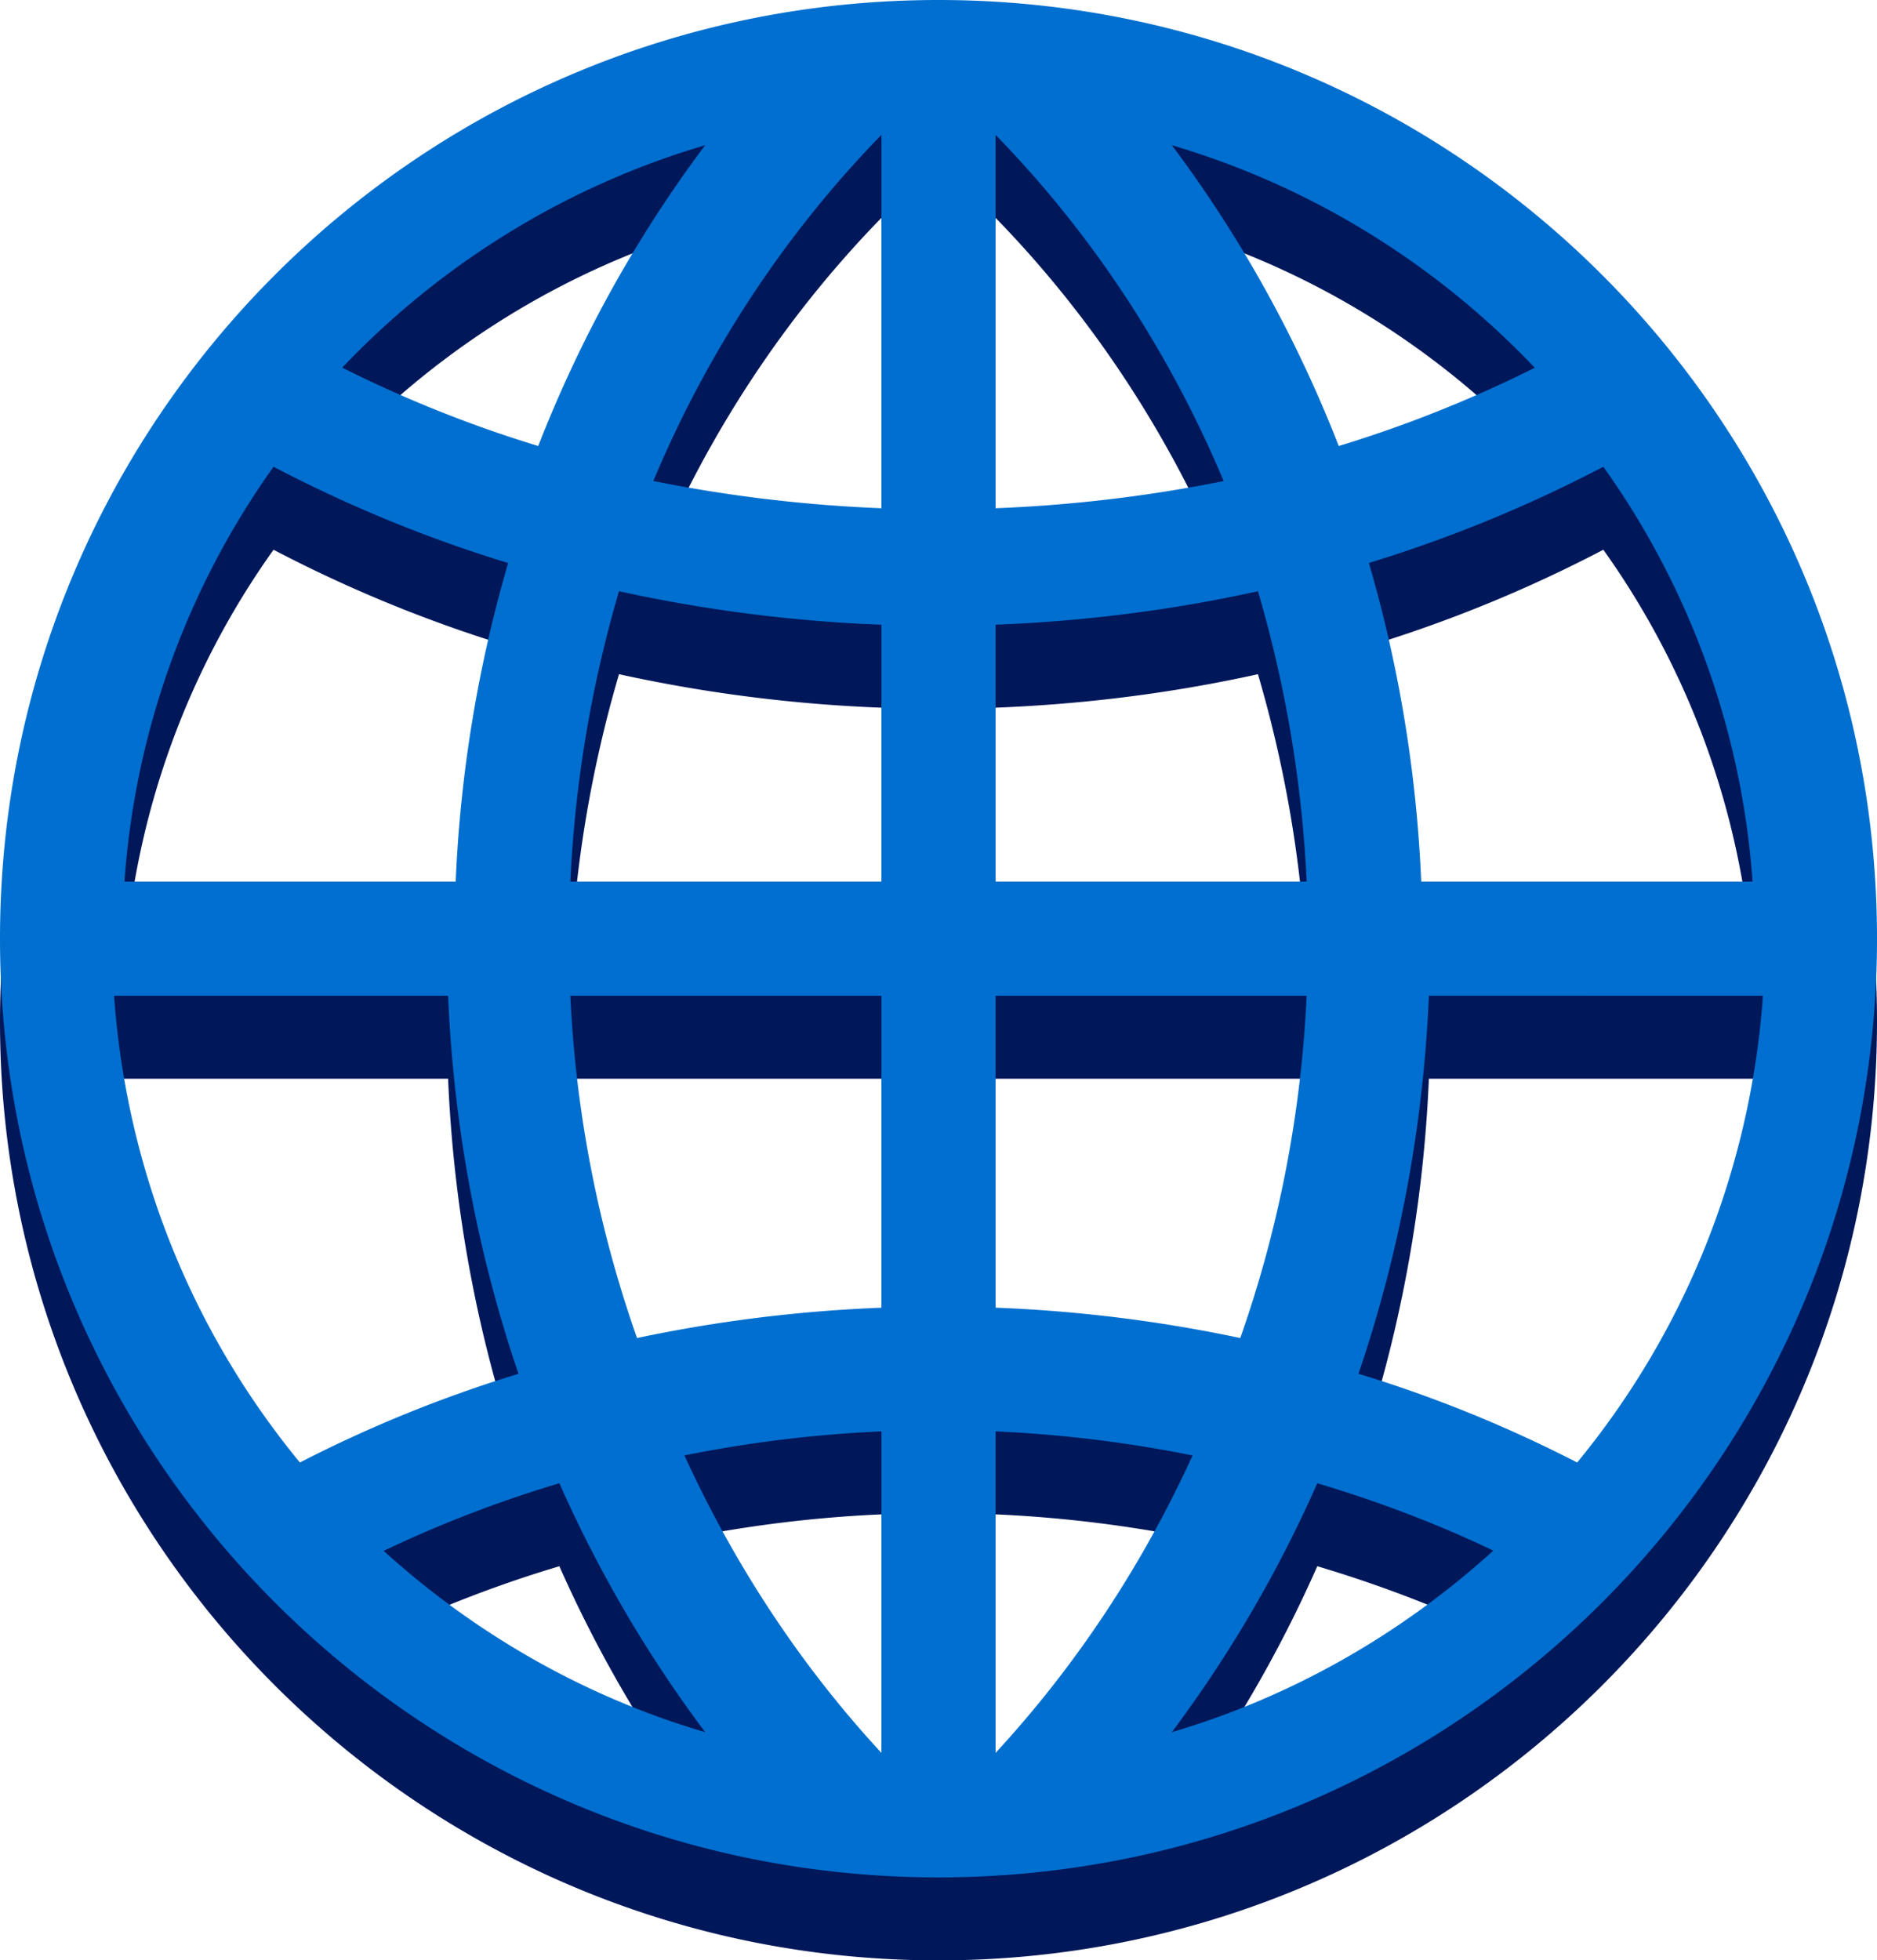
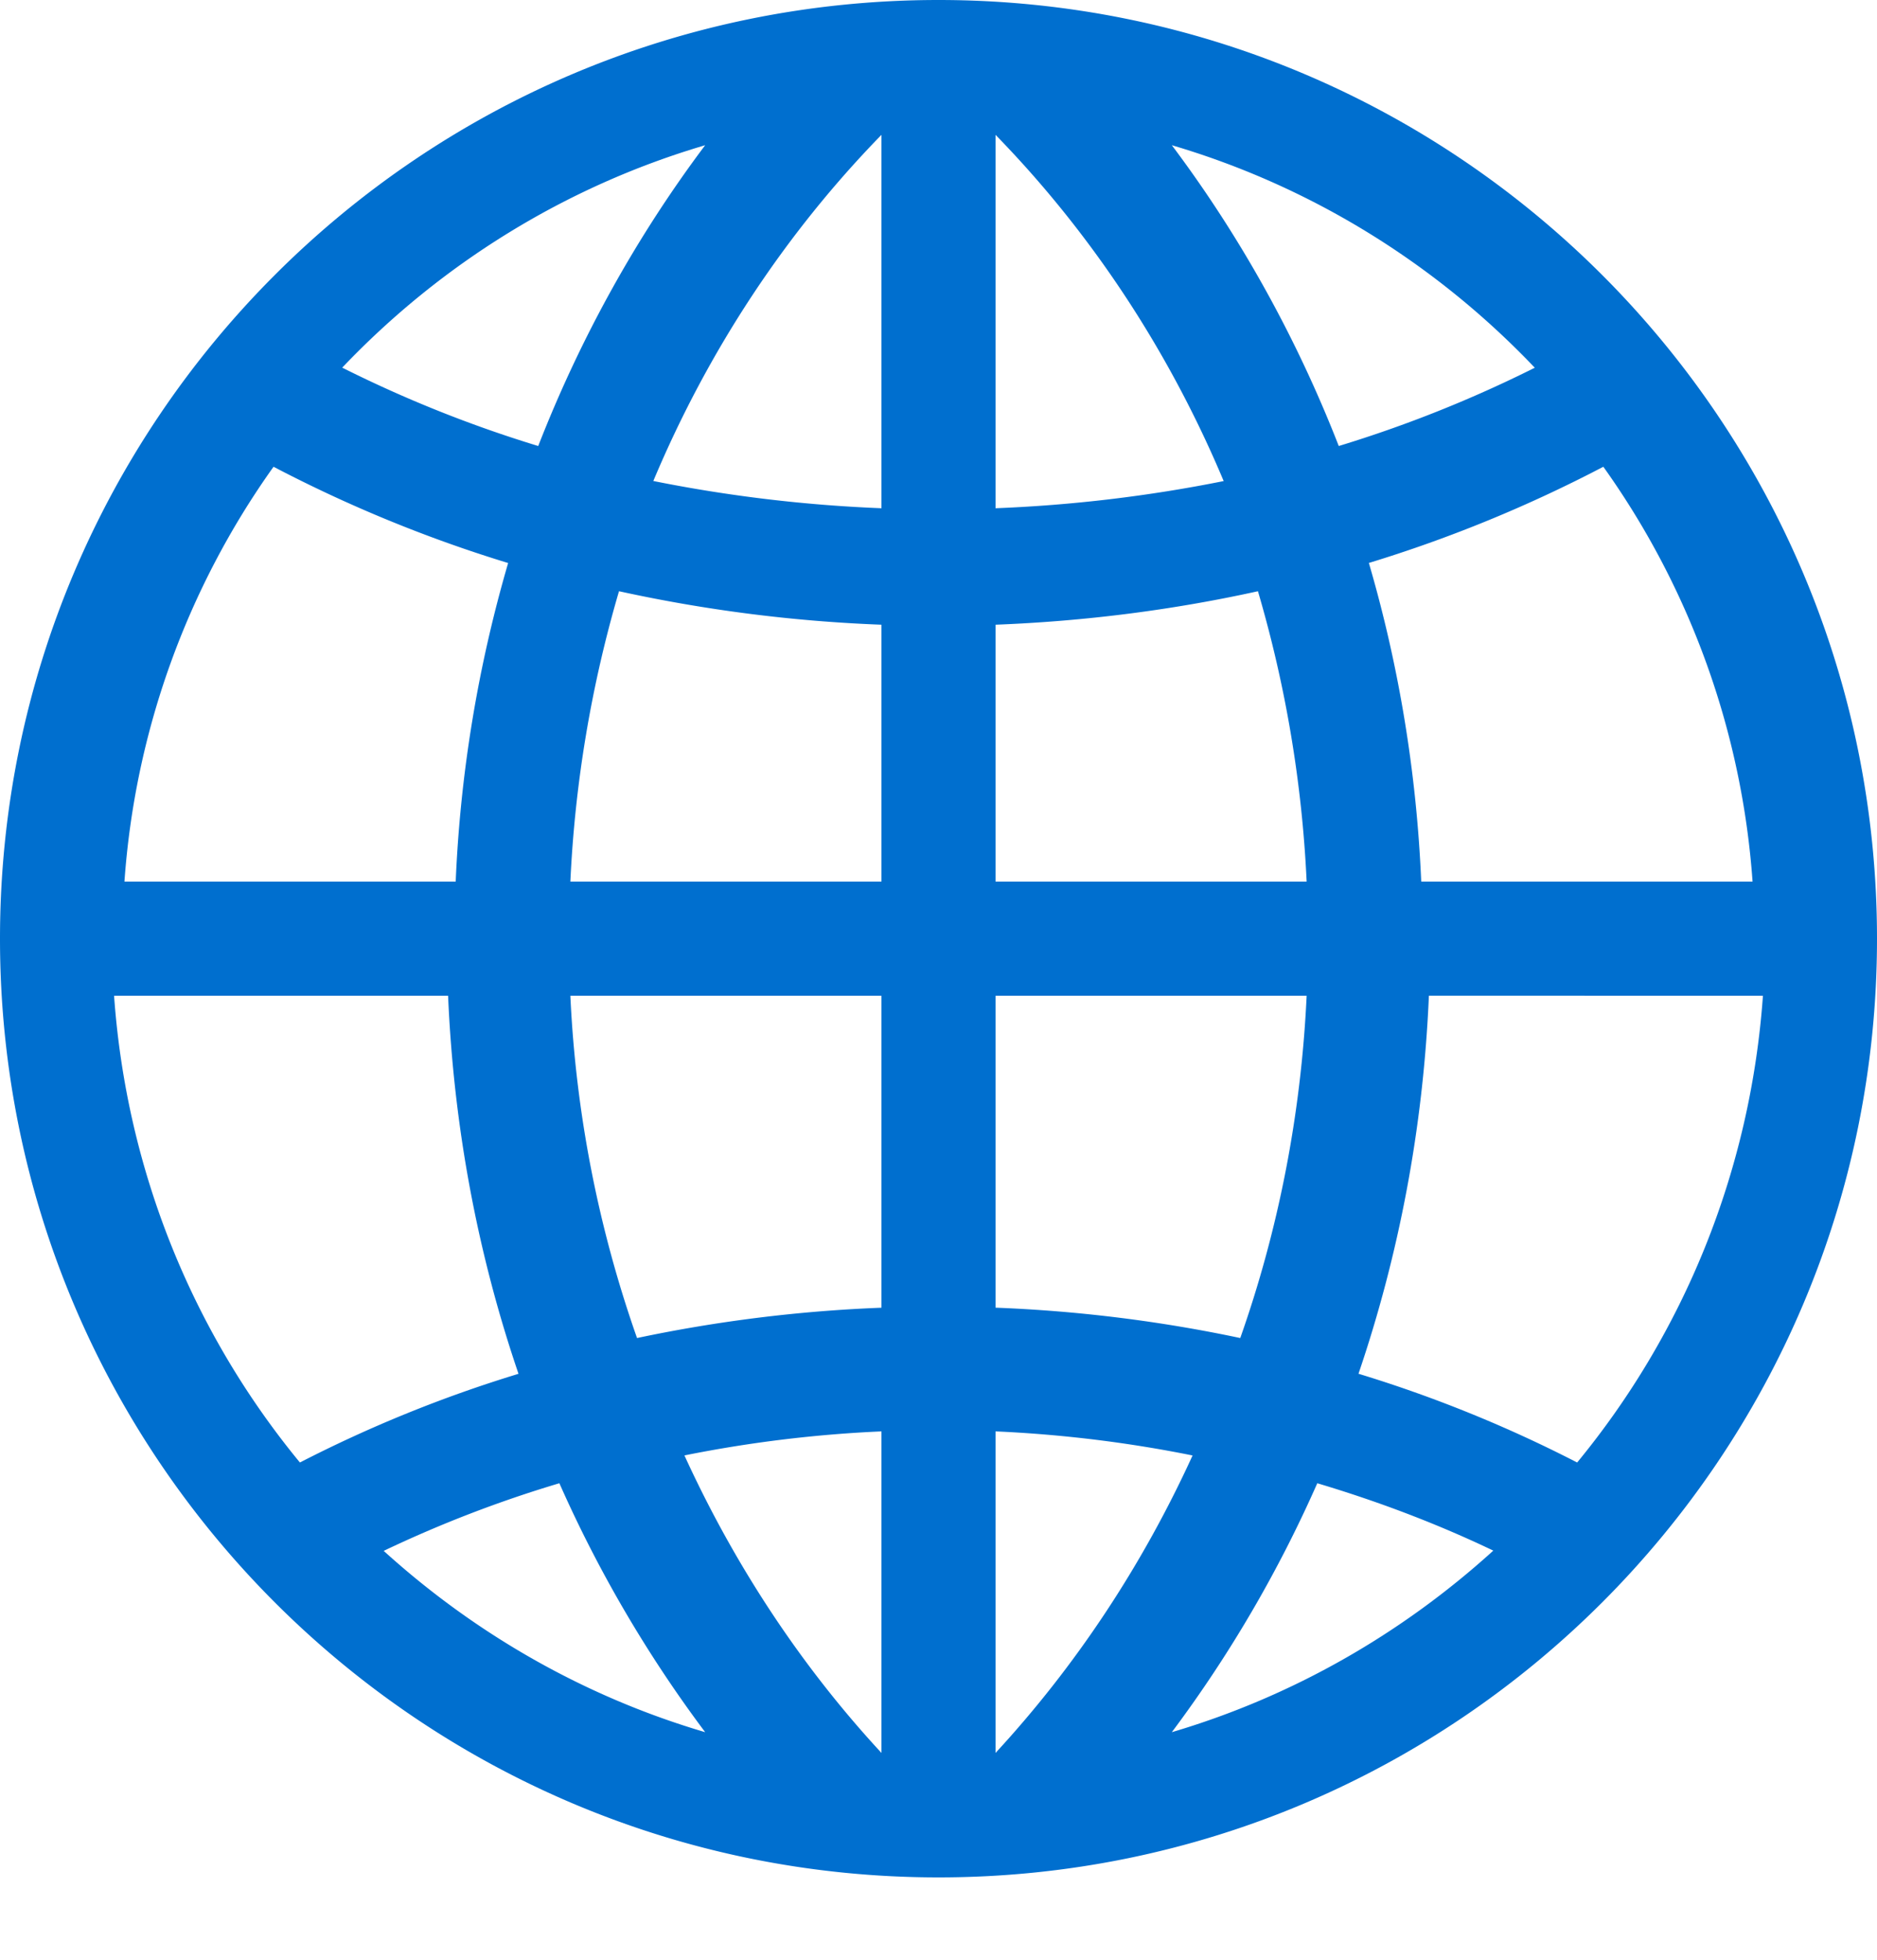
<svg xmlns="http://www.w3.org/2000/svg" width="181" height="189">
  <g fill="none" fill-rule="evenodd">
-     <path d="M152.086 149A126.603 126.603 0 00131 140.444c3.887-11.422 6.244-23.667 6.789-36.444H170c-1.21 17.01-7.687 32.577-17.914 45zM11 104h32.21c.545 12.779 2.895 25.029 6.79 36.449A126.867 126.867 0 0028.92 149C18.688 136.579 12.21 121.007 11 104zm57-82c-6.541 8.707-11.984 18.456-16.098 29A120.645 120.645 0 0133 43.444C42.481 33.48 54.484 25.981 68 22zm80 21.453A120.982 120.982 0 01129.097 51c-4.113-10.545-9.56-20.294-16.097-29 13.514 3.984 25.516 11.485 35 21.453zM96 93V68.228c8.714-.337 17.178-1.434 25.304-3.228A118.61 118.61 0 01126 93H96zm0 41.073V104h30c-.543 11.583-2.76 22.68-6.401 33A139.882 139.882 0 0096 134.073zM127.027 151c5.935 1.77 11.62 3.934 16.973 6.496-8.803 7.99-19.33 14.057-31 17.504a122.888 122.888 0 0014.027-24zM96 177v-31c6.522.29 12.869 1.085 19 2.322-4.909 10.748-11.367 20.415-19 28.678zm-28-2c-11.667-3.435-22.196-9.496-31-17.48A116.96 116.96 0 0153.941 151 123.094 123.094 0 0068 175zm17-29v31c-7.645-8.258-14.083-17.94-19-28.682A123.787 123.787 0 0185 146zm0-42v30.077A139.876 139.876 0 0061.429 137 115.391 115.391 0 0155 104h30zm0-47a139.808 139.808 0 01-22-2.627C68.3 41.737 75.808 30.421 85 21v36zm11-36c9.19 9.426 16.695 20.744 22 33.38A139.356 139.356 0 0196 57V21zM59.691 65A143.41 143.41 0 0085 68.228V93H55a118.794 118.794 0 014.691-28zM12 93a78.335 78.335 0 0114.378-40A131.666 131.666 0 0049 62.282 128.876 128.876 0 0043.943 93H12zm125.05 0c-.457-10.672-2.195-20.971-5.05-30.725A131.489 131.489 0 00154.61 53 78.333 78.333 0 01169 93h-31.95zM90.5 8C40.518 8 0 48.518 0 98.5S40.518 189 90.5 189 181 148.482 181 98.5 140.482 8 90.5 8z" fill="#00175A" />
    <path d="M152.086 141A126.603 126.603 0 00131 132.444c3.887-11.422 6.244-23.667 6.789-36.444H170c-1.21 17.01-7.687 32.577-17.914 45zM11 96h32.21c.545 12.779 2.895 25.029 6.79 36.449A126.867 126.867 0 0028.92 141C18.688 128.579 12.21 113.007 11 96zm57-82c-6.541 8.707-11.984 18.456-16.098 29A120.645 120.645 0 0133 35.444C42.481 25.48 54.484 17.981 68 14zm80 21.453A120.982 120.982 0 01129.097 43c-4.113-10.545-9.56-20.294-16.097-29 13.514 3.984 25.516 11.485 35 21.453zM96 85V60.228c8.714-.337 17.178-1.434 25.304-3.228A118.61 118.61 0 01126 85H96zm0 41.073V96h30c-.543 11.583-2.76 22.68-6.401 33A139.882 139.882 0 0096 126.073zM127.027 143c5.935 1.77 11.62 3.934 16.973 6.496-8.803 7.99-19.33 14.057-31 17.504a122.888 122.888 0 0014.027-24zM96 169v-31c6.522.29 12.869 1.085 19 2.322-4.909 10.748-11.367 20.415-19 28.678zm-28-2c-11.667-3.435-22.196-9.496-31-17.48A116.96 116.96 0 0153.941 143 123.094 123.094 0 0068 167zm17-29v31c-7.645-8.258-14.083-17.94-19-28.682A123.787 123.787 0 0185 138zm0-42v30.077A139.876 139.876 0 0061.429 129 115.391 115.391 0 0155 96h30zm0-47a139.808 139.808 0 01-22-2.627C68.3 33.737 75.808 22.421 85 13v36zm11-36c9.19 9.426 16.695 20.744 22 33.38A139.356 139.356 0 0196 49V13zM59.691 57A143.41 143.41 0 0085 60.228V85H55a118.794 118.794 0 014.691-28zM12 85a78.335 78.335 0 0114.378-40A131.666 131.666 0 0049 54.282 128.876 128.876 0 0043.943 85H12zm125.05 0c-.457-10.672-2.195-20.971-5.05-30.725A131.489 131.489 0 00154.61 45 78.333 78.333 0 01169 85h-31.95zM90.5 0C40.518 0 0 40.518 0 90.5S40.518 181 90.5 181 181 140.482 181 90.5 140.482 0 90.5 0z" fill="#006FCF" />
  </g>
</svg>